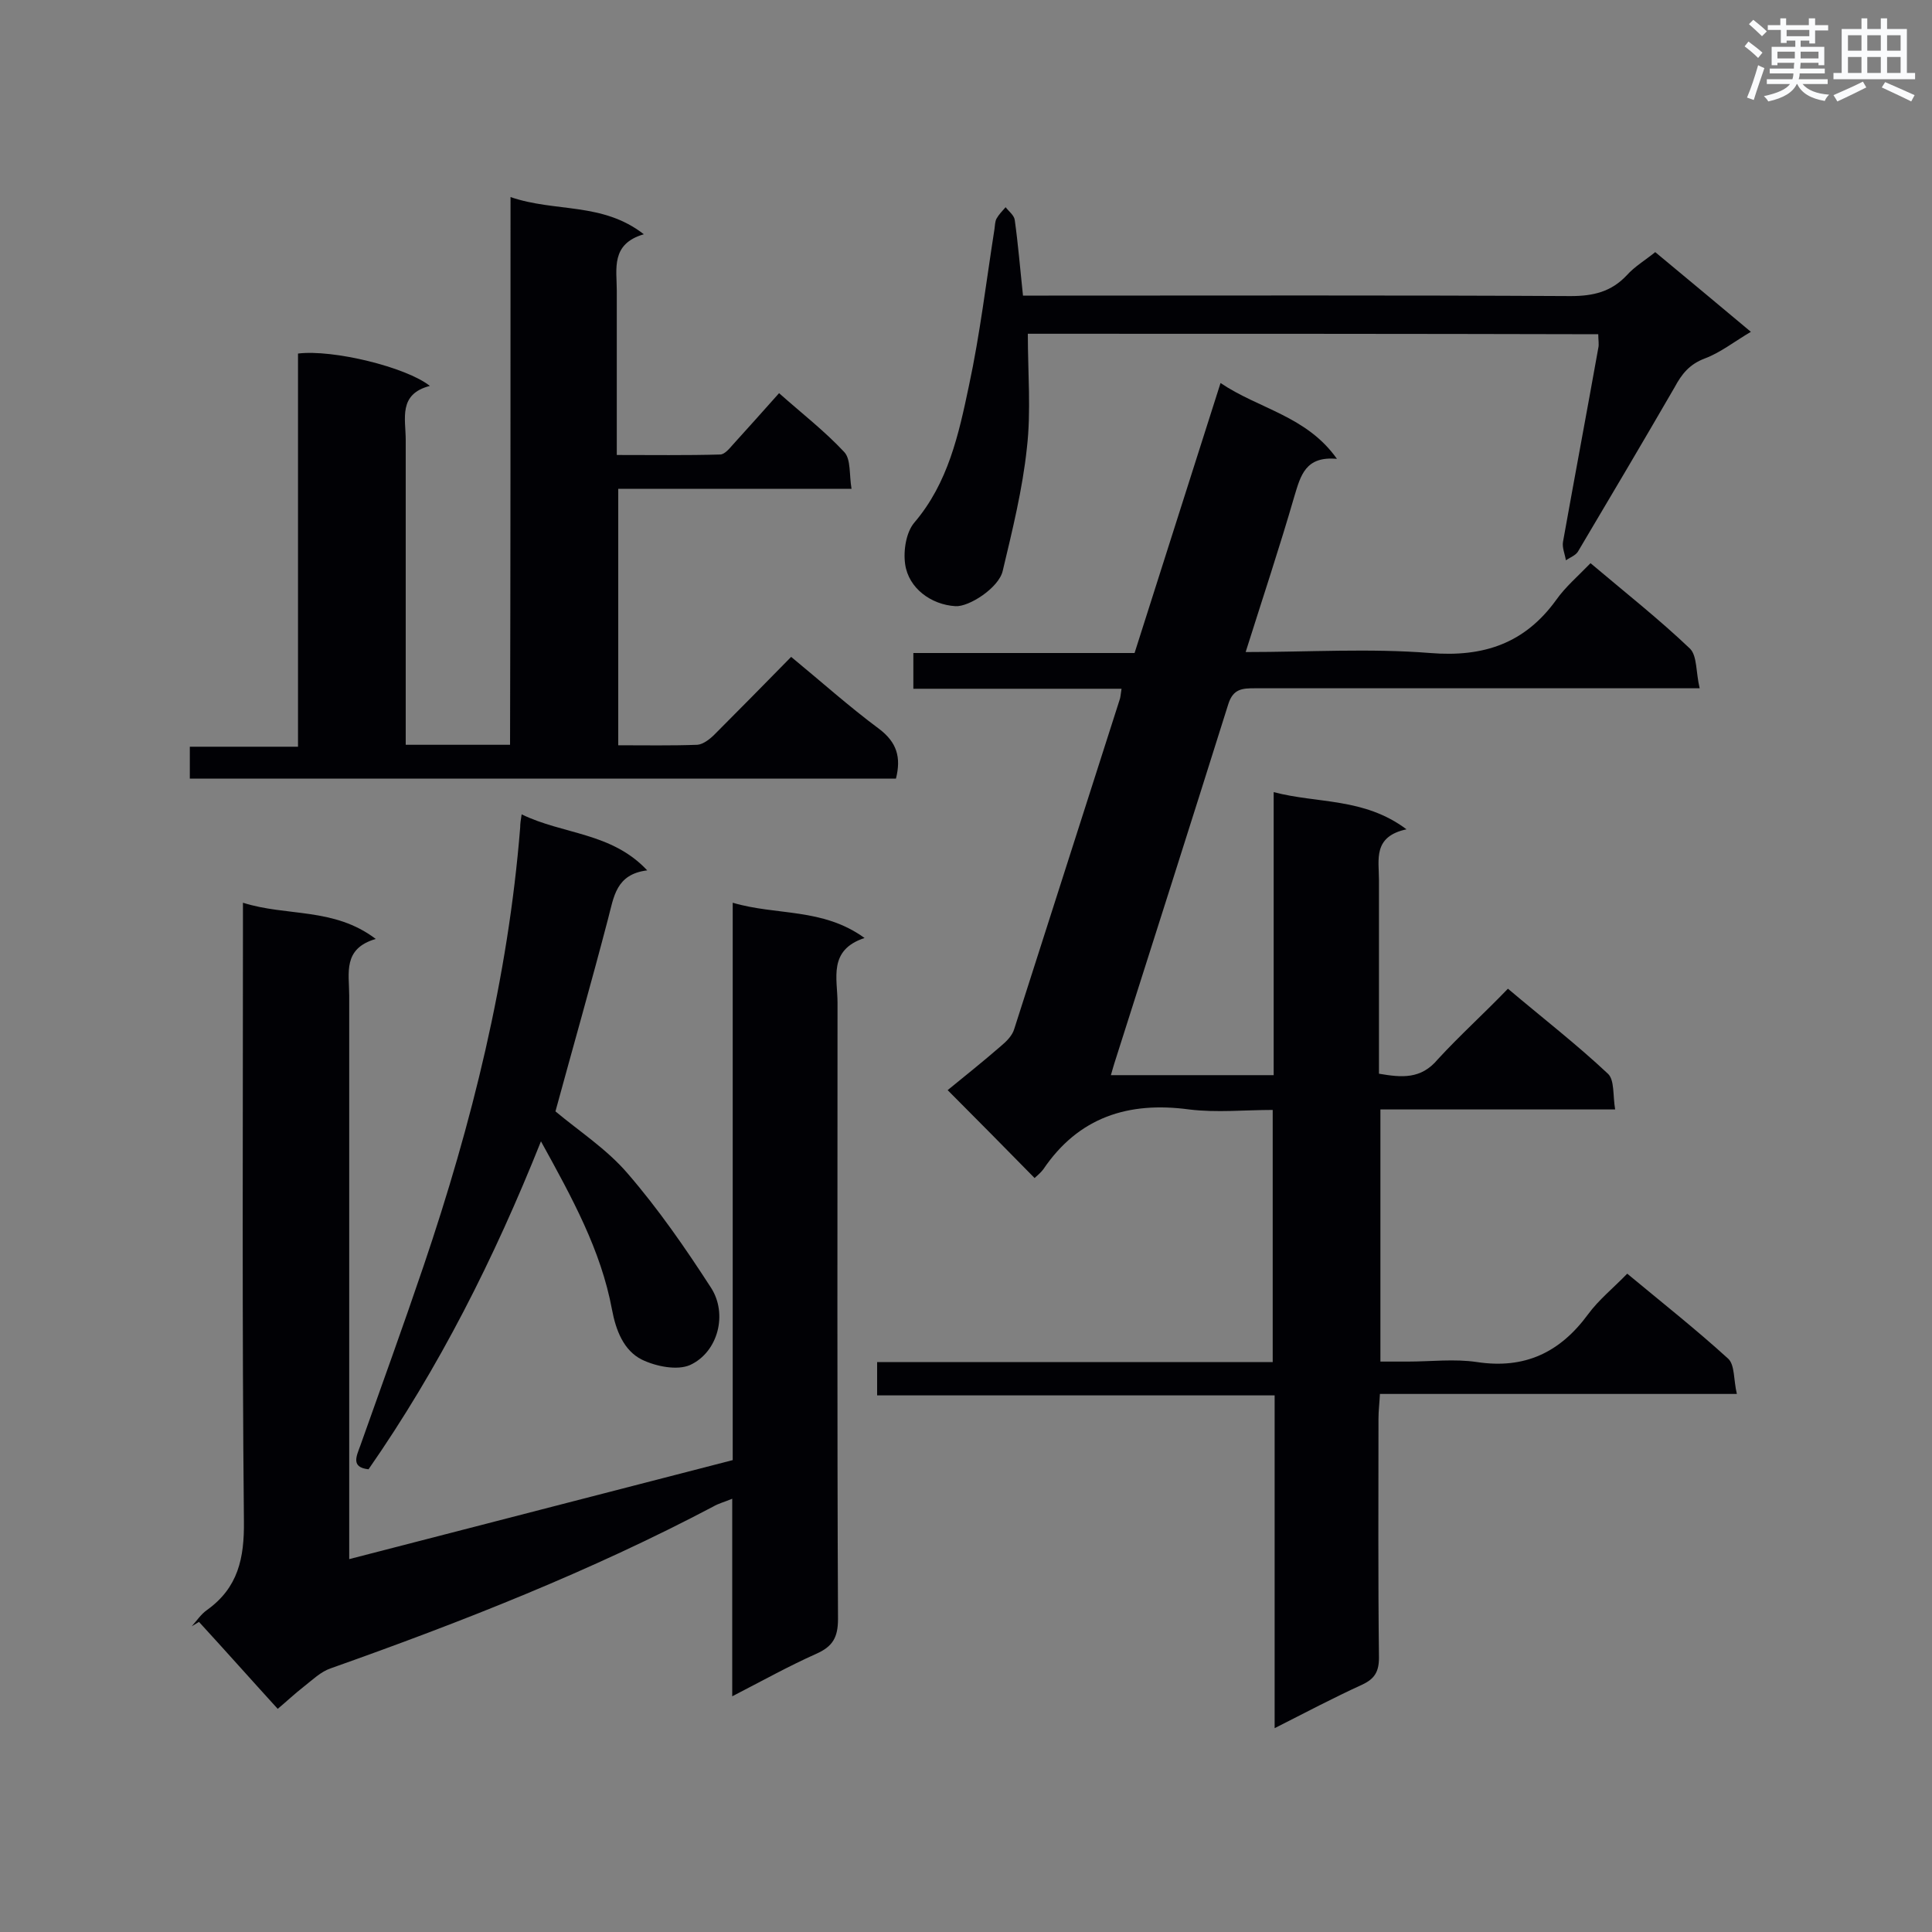
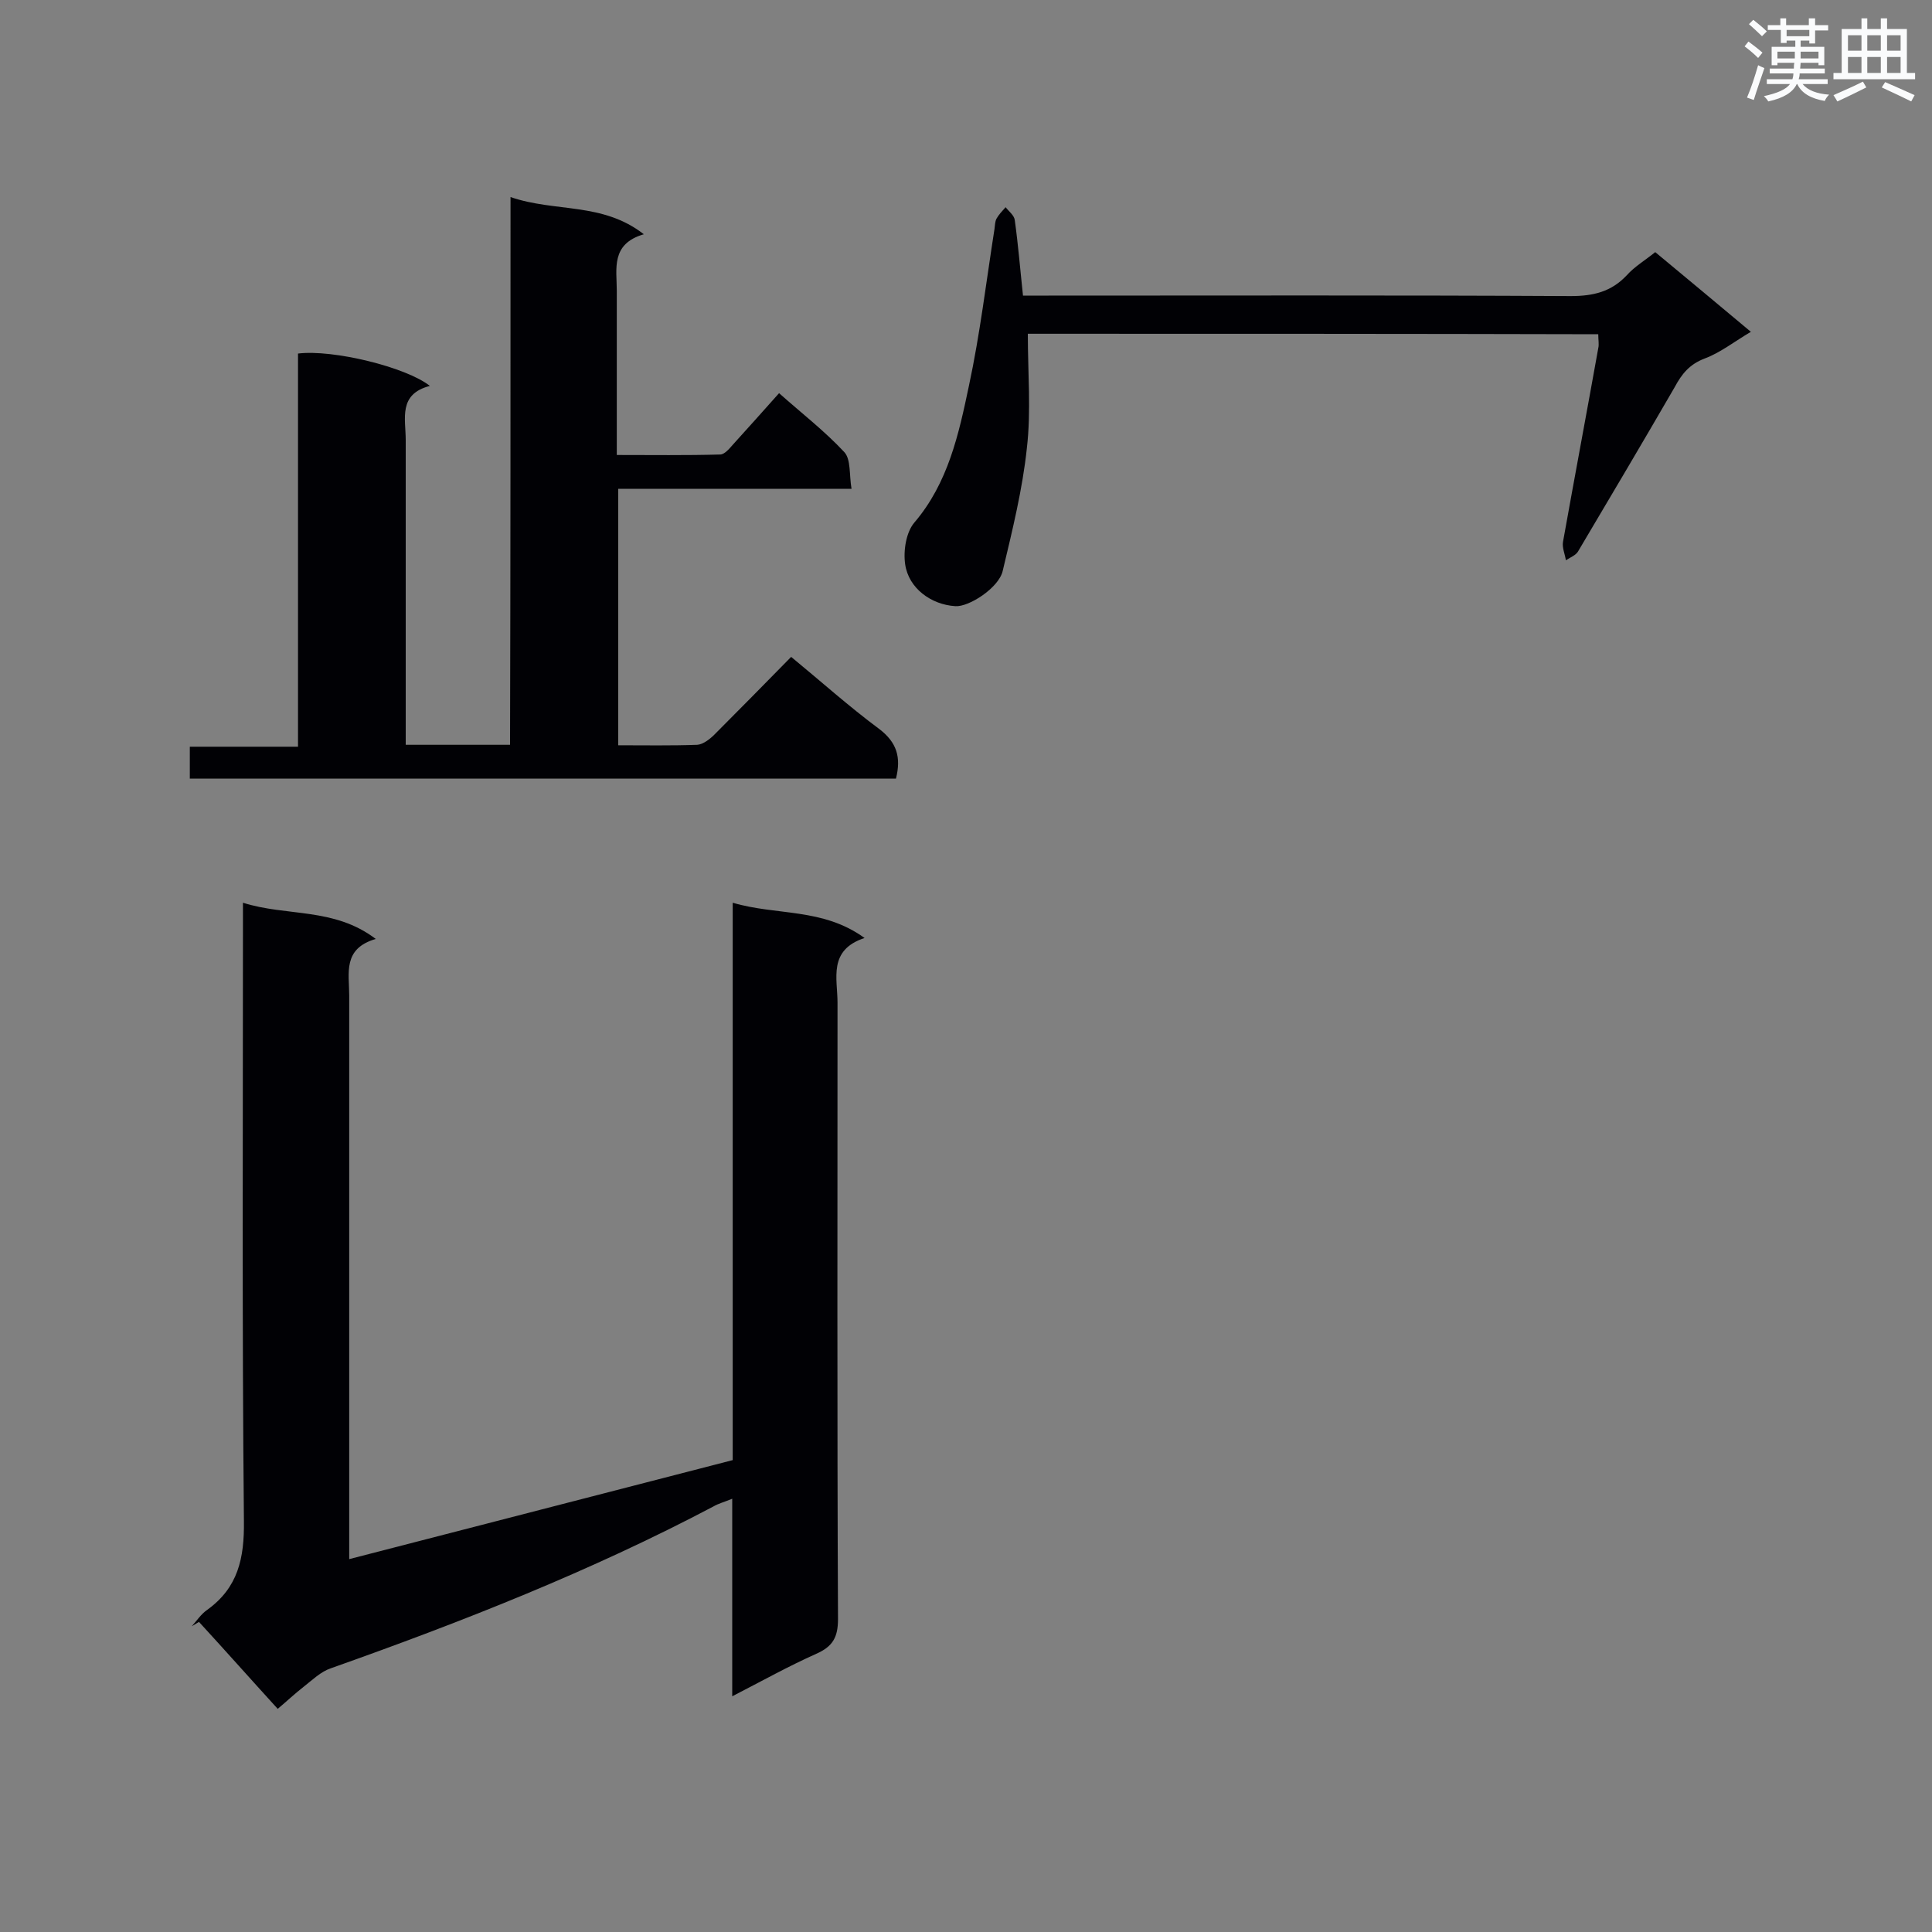
<svg xmlns="http://www.w3.org/2000/svg" enable-background="new 0 0 400 400" viewBox="0 0 400 400">
  <rect x="0" y="0" width="400" height="400" fill="#808080" stroke="none" />
  <g fill="#010105">
-     <path d="m312.2 204.7c7.1 6 14.2 11.5 20.7 17.6 1.4 1.3 1 4.5 1.5 7.4-16.6 0-32.4 0-48.6 0v52.2h5.7c4.8 0 9.6-.6 14.3.1 9.9 1.5 17.2-2 23-9.9 2.2-3 5.2-5.4 8.1-8.4 7.1 5.9 14.2 11.5 20.9 17.6 1.4 1.3 1.1 4.4 1.8 7.3-25 0-49.2 0-73.9 0-.1 2-.3 3.5-.3 5.1 0 16.5-.1 33 .1 49.5 0 2.9-.9 4.4-3.5 5.6-5.9 2.7-11.6 5.7-18.1 9 0-23.3 0-45.8 0-68.9-27.7 0-54.9 0-82.3 0 0-2.4 0-4.3 0-6.9h81.9c0-17.6 0-34.6 0-52.2-5.8 0-11.6.6-17.3-.1-12.6-1.7-22.9 1.6-30.2 12.4-.6.8-1.4 1.4-1.8 1.8-6-6.1-11.9-12.1-18-18.2 3.3-2.7 7.2-5.8 11-9.1 1.2-1 2.4-2.2 2.8-3.6 7.3-22.7 14.5-45.4 21.8-68.1.2-.5.2-1.1.4-2.3-14.4 0-28.7 0-43.1 0 0-2.7 0-4.8 0-7.4h45.8c5.9-18.6 11.8-37 17.8-55.9 8 5.4 17.8 6.8 24.1 15.7-6.5-.6-7.5 3.4-8.8 7.7-3.1 10.7-6.6 21.2-10.1 32.3 13.1 0 25.7-.8 38.2.2 11.1.9 19.6-2 26.1-11 1.9-2.7 4.5-4.9 7.1-7.6 7.1 6 14.2 11.6 20.6 17.7 1.5 1.5 1.2 4.9 2 8.2-2.7 0-4.4 0-6.1 0-28.7 0-57.3 0-86 0-2.6 0-4.5.1-5.5 3.3-7.8 24.8-15.7 49.6-23.6 74.4-.2.7-.4 1.3-.7 2.4h33.7c0-19.4 0-38.6 0-58.6 9.1 2.4 18.7 1.1 27.5 7.7-7 1.5-5.7 6.3-5.7 10.5v40.1c4.7.8 8.7 1.2 12.2-3 4.5-4.9 9.6-9.5 14.5-14.6z" />
    <path d="m151.6 351.2c0-14.1 0-27.2 0-40.9-1.7.7-2.9 1-3.9 1.6-25.4 13.4-52.1 23.9-79.2 33.5-2.1.7-3.8 2.4-5.6 3.8s-3.5 3-5.4 4.6c-5.2-5.7-10.7-11.9-16.3-18-.5.3-1 .6-1.5.9 1-1.1 1.9-2.5 3.2-3.4 6.4-4.6 7.7-10.7 7.6-18.4-.4-40.7-.2-81.3-.2-122 0-1.7 0-3.4 0-6 9.1 2.9 18.8.9 27.5 7.5-6.9 2-5.5 7.1-5.5 11.7v111.1 5.6c26.6-6.9 52.8-13.6 79.4-20.5 0-38.2 0-76.4 0-115.4 9.1 2.7 18.6 1 27.3 7.3-7.6 2.5-5.6 8.4-5.6 13.4 0 42.5-.1 85.1.1 127.6 0 3.8-1.1 5.7-4.5 7.2-5.8 2.6-11 5.5-17.4 8.8z" />
    <path d="m105.7 40.8c9.3 3.2 19 1 27.6 7.7-6.9 2-5.6 7.2-5.6 11.7v34c7.3 0 14.4.1 21.4-.1.9 0 1.9-1.2 2.6-2 3.1-3.4 6.2-6.9 9.6-10.7 4.6 4.1 9.4 7.8 13.5 12.2 1.4 1.5 1 4.7 1.5 7.6-16.6 0-32.3 0-48.3 0v53.1c5.5 0 11 .1 16.4-.1 1.2-.1 2.6-1.2 3.5-2.1 5.2-5.2 10.4-10.5 15.9-16.1 6.2 5.1 12 10.3 18.2 14.9 3.7 2.8 4.6 5.9 3.5 10.3-48.6 0-97.3 0-146.2 0 0-2.2 0-4.2 0-6.6h22.4c0-27.5 0-54.4 0-81.4 7.2-.9 22.4 2.8 27.3 6.7-6.6 1.7-5 6.8-5 11.2v58.2 4.9h21.6c.1-37.6.1-75 .1-113.4z" />
    <path d="m212.8 69.1c0 8.1.7 16-.2 23.7-.9 8.5-3 17-5 25.4-.8 3.5-7 7.5-9.8 7.3-5-.3-9.7-3.7-10.4-8.7-.4-2.8.2-6.6 1.9-8.6 7-8.2 9.2-18.3 11.3-28.3 2.3-10.7 3.6-21.7 5.3-32.5.1-.7.1-1.5.4-2.1.5-.9 1.2-1.6 1.9-2.4.7.9 1.8 1.7 1.9 2.7.7 5 1.1 10 1.7 15.6h5.3c36 0 72.1-.1 108.1.1 4.7 0 8.4-.9 11.6-4.3 1.6-1.8 3.8-3.1 5.9-4.8 6.5 5.4 13 10.8 19.8 16.5-3.4 2-6.3 4.3-9.5 5.5s-4.8 3.2-6.3 6c-6.6 11.4-13.3 22.7-20 34-.5.8-1.6 1.2-2.5 1.8-.2-1.3-.8-2.6-.6-3.8 2.4-13.4 4.9-26.7 7.3-40.1.2-.8 0-1.7 0-2.9-39.3-.1-78.5-.1-118.1-.1z" />
-     <path d="m108 168.6c8.6 4.2 18.6 3.7 26 11.6-6.5.8-6.9 5.5-8.1 10-3.5 13.4-7.3 26.7-10.9 39.9 4.9 4.1 10.6 7.8 14.9 12.8 6.4 7.4 12 15.5 17.3 23.7 3.5 5.4 1.5 13.3-4.3 16-2.7 1.2-7.1.3-10-1.1-3.8-1.9-5.4-6.1-6.2-10.4-2.3-12.3-8.2-23-14.7-34.8-9.7 24.3-21.1 46.9-35.7 67.9-3.7-.4-2.5-2.7-1.7-4.9 4.4-12.4 8.9-24.8 13.1-37.2 10-29.5 17.5-59.6 20-90.8 0-.8.1-1.4.3-2.7z" />
  </g>
  <path d="m361.2 9.6.8-1c.9.7 1.9 1.4 2.9 2.3l-.9 1.1c-1-1-2-1.8-2.8-2.4zm.5 10.6c.9-2.1 1.6-4.3 2.3-6.7.4.2.8.4 1.3.6-.7 2.1-1.5 4.3-2.2 6.6zm.4-15.2.9-.9c1 .8 2 1.6 2.8 2.4l-1 1c-.9-.9-1.8-1.7-2.7-2.5zm12.5-1.2h1.2v1.4h2.7v1.1h-2.7v2.7h-1.2v-.6h-1.8v1.3h4.9v3.8h-1.2v-.5h-3.7c0 .4-.1.9-.1 1.2h5.1v1h-5.2c0 .5-.1.9-.2 1.2h6v1h-5.2c1.1 1.3 2.9 2 5.5 2.2-.4.4-.7.8-.9 1.3-2.9-.5-4.8-1.6-5.7-3.5h-.1c-.8 1.7-2.7 2.9-5.9 3.6-.2-.4-.6-.8-.9-1.1 2.8-.6 4.6-1.4 5.4-2.5h-4.8v-1h5.3c.1-.3.2-.7.2-1.2h-4.9v-1h5c0-.4 0-.8.1-1.2h-3.5v.5h-1.2v-3.8h4.9v-1.3h-1.8v.5h-1.2v-2.7h-2.7v-1h2.6v-1.4h1.2v1.4h4.7v-1.4zm-6.6 8.3h3.6c0-.4 0-.9 0-1.4h-3.6zm1.9-4.6h4.7v-1.3h-4.7zm6.6 3.2h-3.7v1.4h3.7z" fill="#fafbfc" />
  <path d="m385.3 3.8h1.3v2.2h2.8v-2.2h1.3v2.2h4.1v9.1h1.7v1.3h-16.9v-1.3h1.7v-9.1h4.1v-2.2zm.4 13.1.7 1.2c-1.8.9-3.8 1.9-6 2.9-.2-.4-.5-.8-.8-1.3 2.3-1 4.3-1.9 6.1-2.8zm-3.1-6.4h2.8v-3.2h-2.8zm0 4.6h2.8v-3.3h-2.8zm4-4.6h2.8v-3.2h-2.8zm0 4.6h2.8v-3.3h-2.8zm3.7 1.9c2.1.9 4.1 1.8 6.1 2.7l-.7 1.3c-2.2-1.1-4.2-2-6.1-2.9zm3.2-9.7h-2.8v3.2h2.8zm-2.8 7.8h2.8v-3.3h-2.8z" fill="#fafbfc" />
</svg>